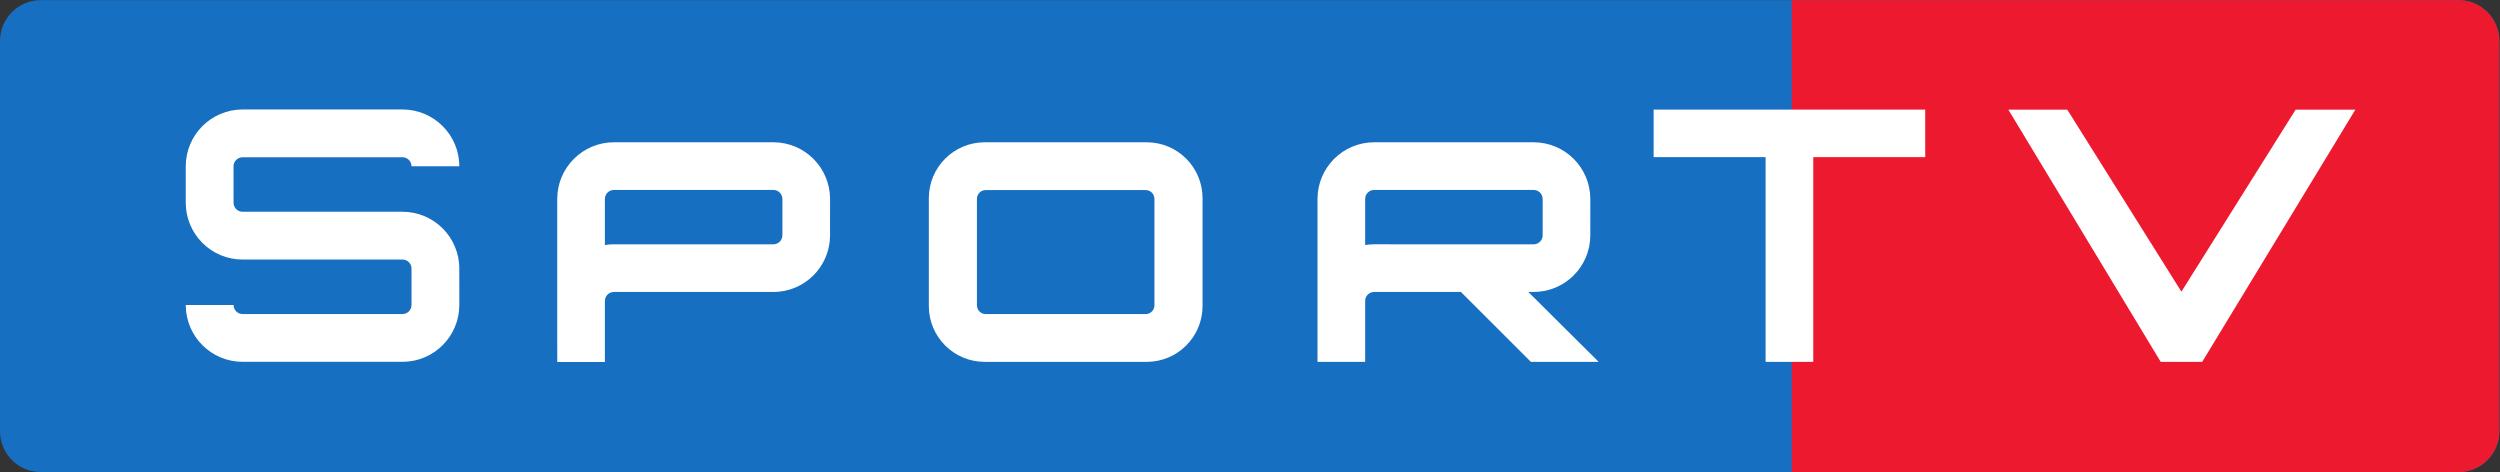
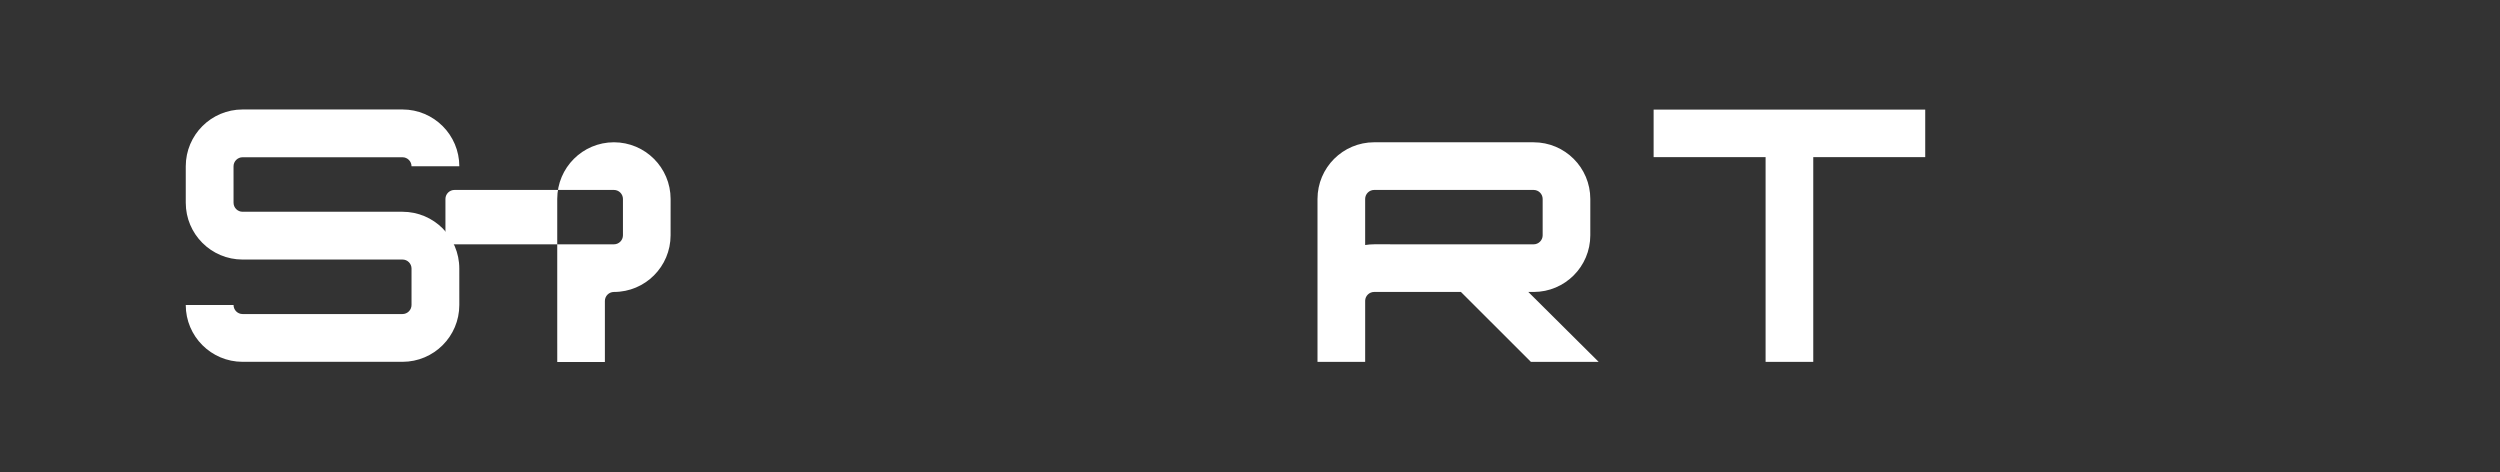
<svg xmlns="http://www.w3.org/2000/svg" xmlns:ns1="http://www.inkscape.org/namespaces/inkscape" xmlns:ns2="http://sodipodi.sourceforge.net/DTD/sodipodi-0.dtd" width="195.371mm" height="36.889mm" viewBox="0 0 195.371 36.889" version="1.1" id="svg3752" ns1:version="0.92.1 r15371" ns2:docname="SporTV.svg">
  <rect x="0" y="0" width="195.371" height="36.889" fill="#333333" stroke="none" />
  <defs id="defs3746" />
  <ns2:namedview id="base" pagecolor="#ffffff" bordercolor="#666666" borderopacity="1.0" ns1:pageopacity="0.0" ns1:pageshadow="2" ns1:zoom="0.35" ns1:cx="367.30453" ns1:cy="103.99808" ns1:document-units="mm" ns1:current-layer="layer1" showgrid="false" fit-margin-top="0" fit-margin-left="0" fit-margin-right="0" fit-margin-bottom="0" ns1:window-width="1366" ns1:window-height="705" ns1:window-x="-8" ns1:window-y="-8" ns1:window-maximized="1" />
  <g ns1:label="Camada 1" ns1:groupmode="layer" id="layer1" transform="translate(-8.651,-139.46)">
    <g id="g10" transform="matrix(0.249,0,0,-0.249,8.651,176.349)">
      <g id="g12" transform="scale(0.1)">
-         <path d="m 7844.14,1352.88 c 0,70.84 -57.37,128.22 -128.21,128.22 H 128.188 C 57.43,1481.1 0,1423.72 0,1352.88 V 128.18 C 0,57.32 57.43,-0.012 128.188,-0.012 H 7715.93 c 70.84,0 128.21,57.332 128.21,128.192 v 1224.7" style="fill:#176fc1;fill-opacity:1;fill-rule:nonzero;stroke:none" id="path14" ns1:connector-curvature="0" />
-         <path d="M 7715.96,1481.1 H 5623.47 V -0.012 h 2092.49 c 70.81,0 128.18,57.332 128.18,128.192 v 1224.68 c 0,70.86 -57.37,128.24 -128.18,128.24" style="fill:#ed192e;fill-opacity:1;fill-rule:nonzero;stroke:none" id="path16" ns1:connector-curvature="0" />
-         <path d="m 2427.22,1034.95 h -500.44 c -98.3,-0.1 -177.82,-79.696 -177.89,-177.934 V 402.629 h 0.04 l 0.03,-57.188 h 149.48 v 191.477 c 0,15.594 12.65,28.25 28.34,28.25 h 500.44 c 98.26,0 177.8,79.582 177.86,177.824 l 0.07,114.024 c -0.13,98.289 -79.59,177.834 -177.93,177.934 m 28.35,-291.958 c -0.02,-15.605 -12.65,-28.254 -28.35,-28.312 l -500.44,0.058 c -9.65,0 -19.08,-0.761 -28.34,-2.265 v 144.543 c 0,15.644 12.78,28.3 28.34,28.328 h 500.44 c 15.57,-0.028 28.33,-12.684 28.35,-28.328 V 742.992" style="fill:#ffffff;fill-opacity:1;fill-rule:nonzero;stroke:none" id="path18" ns1:connector-curvature="0" />
+         <path d="m 2427.22,1034.95 h -500.44 c -98.3,-0.1 -177.82,-79.696 -177.89,-177.934 V 402.629 h 0.04 l 0.03,-57.188 h 149.48 v 191.477 c 0,15.594 12.65,28.25 28.34,28.25 c 98.26,0 177.8,79.582 177.86,177.824 l 0.07,114.024 c -0.13,98.289 -79.59,177.834 -177.93,177.934 m 28.35,-291.958 c -0.02,-15.605 -12.65,-28.254 -28.35,-28.312 l -500.44,0.058 c -9.65,0 -19.08,-0.761 -28.34,-2.265 v 144.543 c 0,15.644 12.78,28.3 28.34,28.328 h 500.44 c 15.57,-0.028 28.33,-12.684 28.35,-28.328 V 742.992" style="fill:#ffffff;fill-opacity:1;fill-rule:nonzero;stroke:none" id="path18" ns1:connector-curvature="0" />
        <path d="M 761.336,987.941 H 1263.2 c 15.69,-0.046 28.3,-12.8 28.38,-28.382 h 149.98 c -0.09,98.561 -79.86,178.281 -178.36,178.341 H 761.336 C 662.855,1137.84 583.008,1058.12 583.008,959.559 V 845.254 c 0,-98.524 79.801,-178.328 178.328,-178.356 l 501.864,0.028 c 15.69,0 28.3,-12.684 28.38,-28.262 V 524.262 c -0.08,-15.645 -12.81,-28.41 -28.38,-28.41 H 761.336 c -15.617,0 -28.356,12.765 -28.356,28.41 h -150 c 0.028,-98.461 79.829,-178.25 178.356,-178.34 H 1263.2 c 98.55,0.09 178.27,79.879 178.36,178.34 l -0.06,114.402 c 0,98.516 -79.88,178.207 -178.3,178.207 H 761.336 c -15.617,0 -28.356,12.672 -28.356,28.383 l -0.046,114.305 c 0.046,15.582 12.785,28.336 28.402,28.382" style="fill:#ffffff;fill-opacity:1;fill-rule:nonzero;stroke:none" id="path20" ns1:connector-curvature="0" />
        <path d="m 4813.28,565.168 c 98.22,0.051 177.83,79.504 177.88,177.824 l 0.02,114.024 c -0.07,98.261 -79.55,177.844 -177.89,177.874 l -500.41,0.06 c -98.37,-0.09 -177.85,-79.673 -177.91,-177.934 V 345.789 h 149.57 v 56.922 h 0.03 v 135.457 c 0.64,15.066 13.02,27 28.31,27.051 l 272.25,-0.051 219.6,-219.418 h 212.62 l -220.71,219.418 z m -500.4,149.59 c -9.63,0 -19.13,-0.781 -28.34,-2.274 v 144.532 c 0.03,15.644 12.71,28.328 28.34,28.328 h 500.41 c 15.6,0 28.34,-12.707 28.34,-28.328 V 742.992 c 0,-15.586 -12.72,-28.234 -28.34,-28.332 l -500.41,0.098" style="fill:#ffffff;fill-opacity:1;fill-rule:nonzero;stroke:none" id="path22" ns1:connector-curvature="0" />
-         <path d="m 3598.92,1034.93 h -508.55 c -96.86,-0.08 -175.18,-78.489 -175.26,-175.321 V 521.008 c 0.08,-96.809 78.4,-175.188 175.26,-175.188 h 508.55 c 96.82,0 175.17,78.379 175.26,175.188 l -0.03,338.601 h 0.03 c -0.09,96.832 -78.39,175.241 -175.26,175.321 m 24.29,-511.657 c 0,-15.156 -12.41,-27.527 -27.54,-27.546 h -502.03 c -15.21,0.019 -27.56,12.39 -27.56,27.546 v 334.094 c 0,15.231 12.35,27.586 27.56,27.586 h 502.03 c 15.11,0 27.54,-12.355 27.54,-27.586 V 523.273" style="fill:#ffffff;fill-opacity:1;fill-rule:nonzero;stroke:none" id="path24" ns1:connector-curvature="0" />
-         <path d="M 7204.76,1137.23 6846.3,566.066 6488.21,1137.23 h -185 l 478.22,-791.48 h 130.11 l 480.65,791.48 h -187.43" style="fill:#ffffff;fill-opacity:1;fill-rule:nonzero;stroke:none" id="path26" ns1:connector-curvature="0" />
        <path d="m 5189.87,988.426 h 351.42 V 345.871 h 149.6 v 642.555 h 351.4 V 1137.41 H 5189.87 V 988.426" style="fill:#ffffff;fill-opacity:1;fill-rule:nonzero;stroke:none" id="path28" ns1:connector-curvature="0" />
      </g>
    </g>
  </g>
</svg>